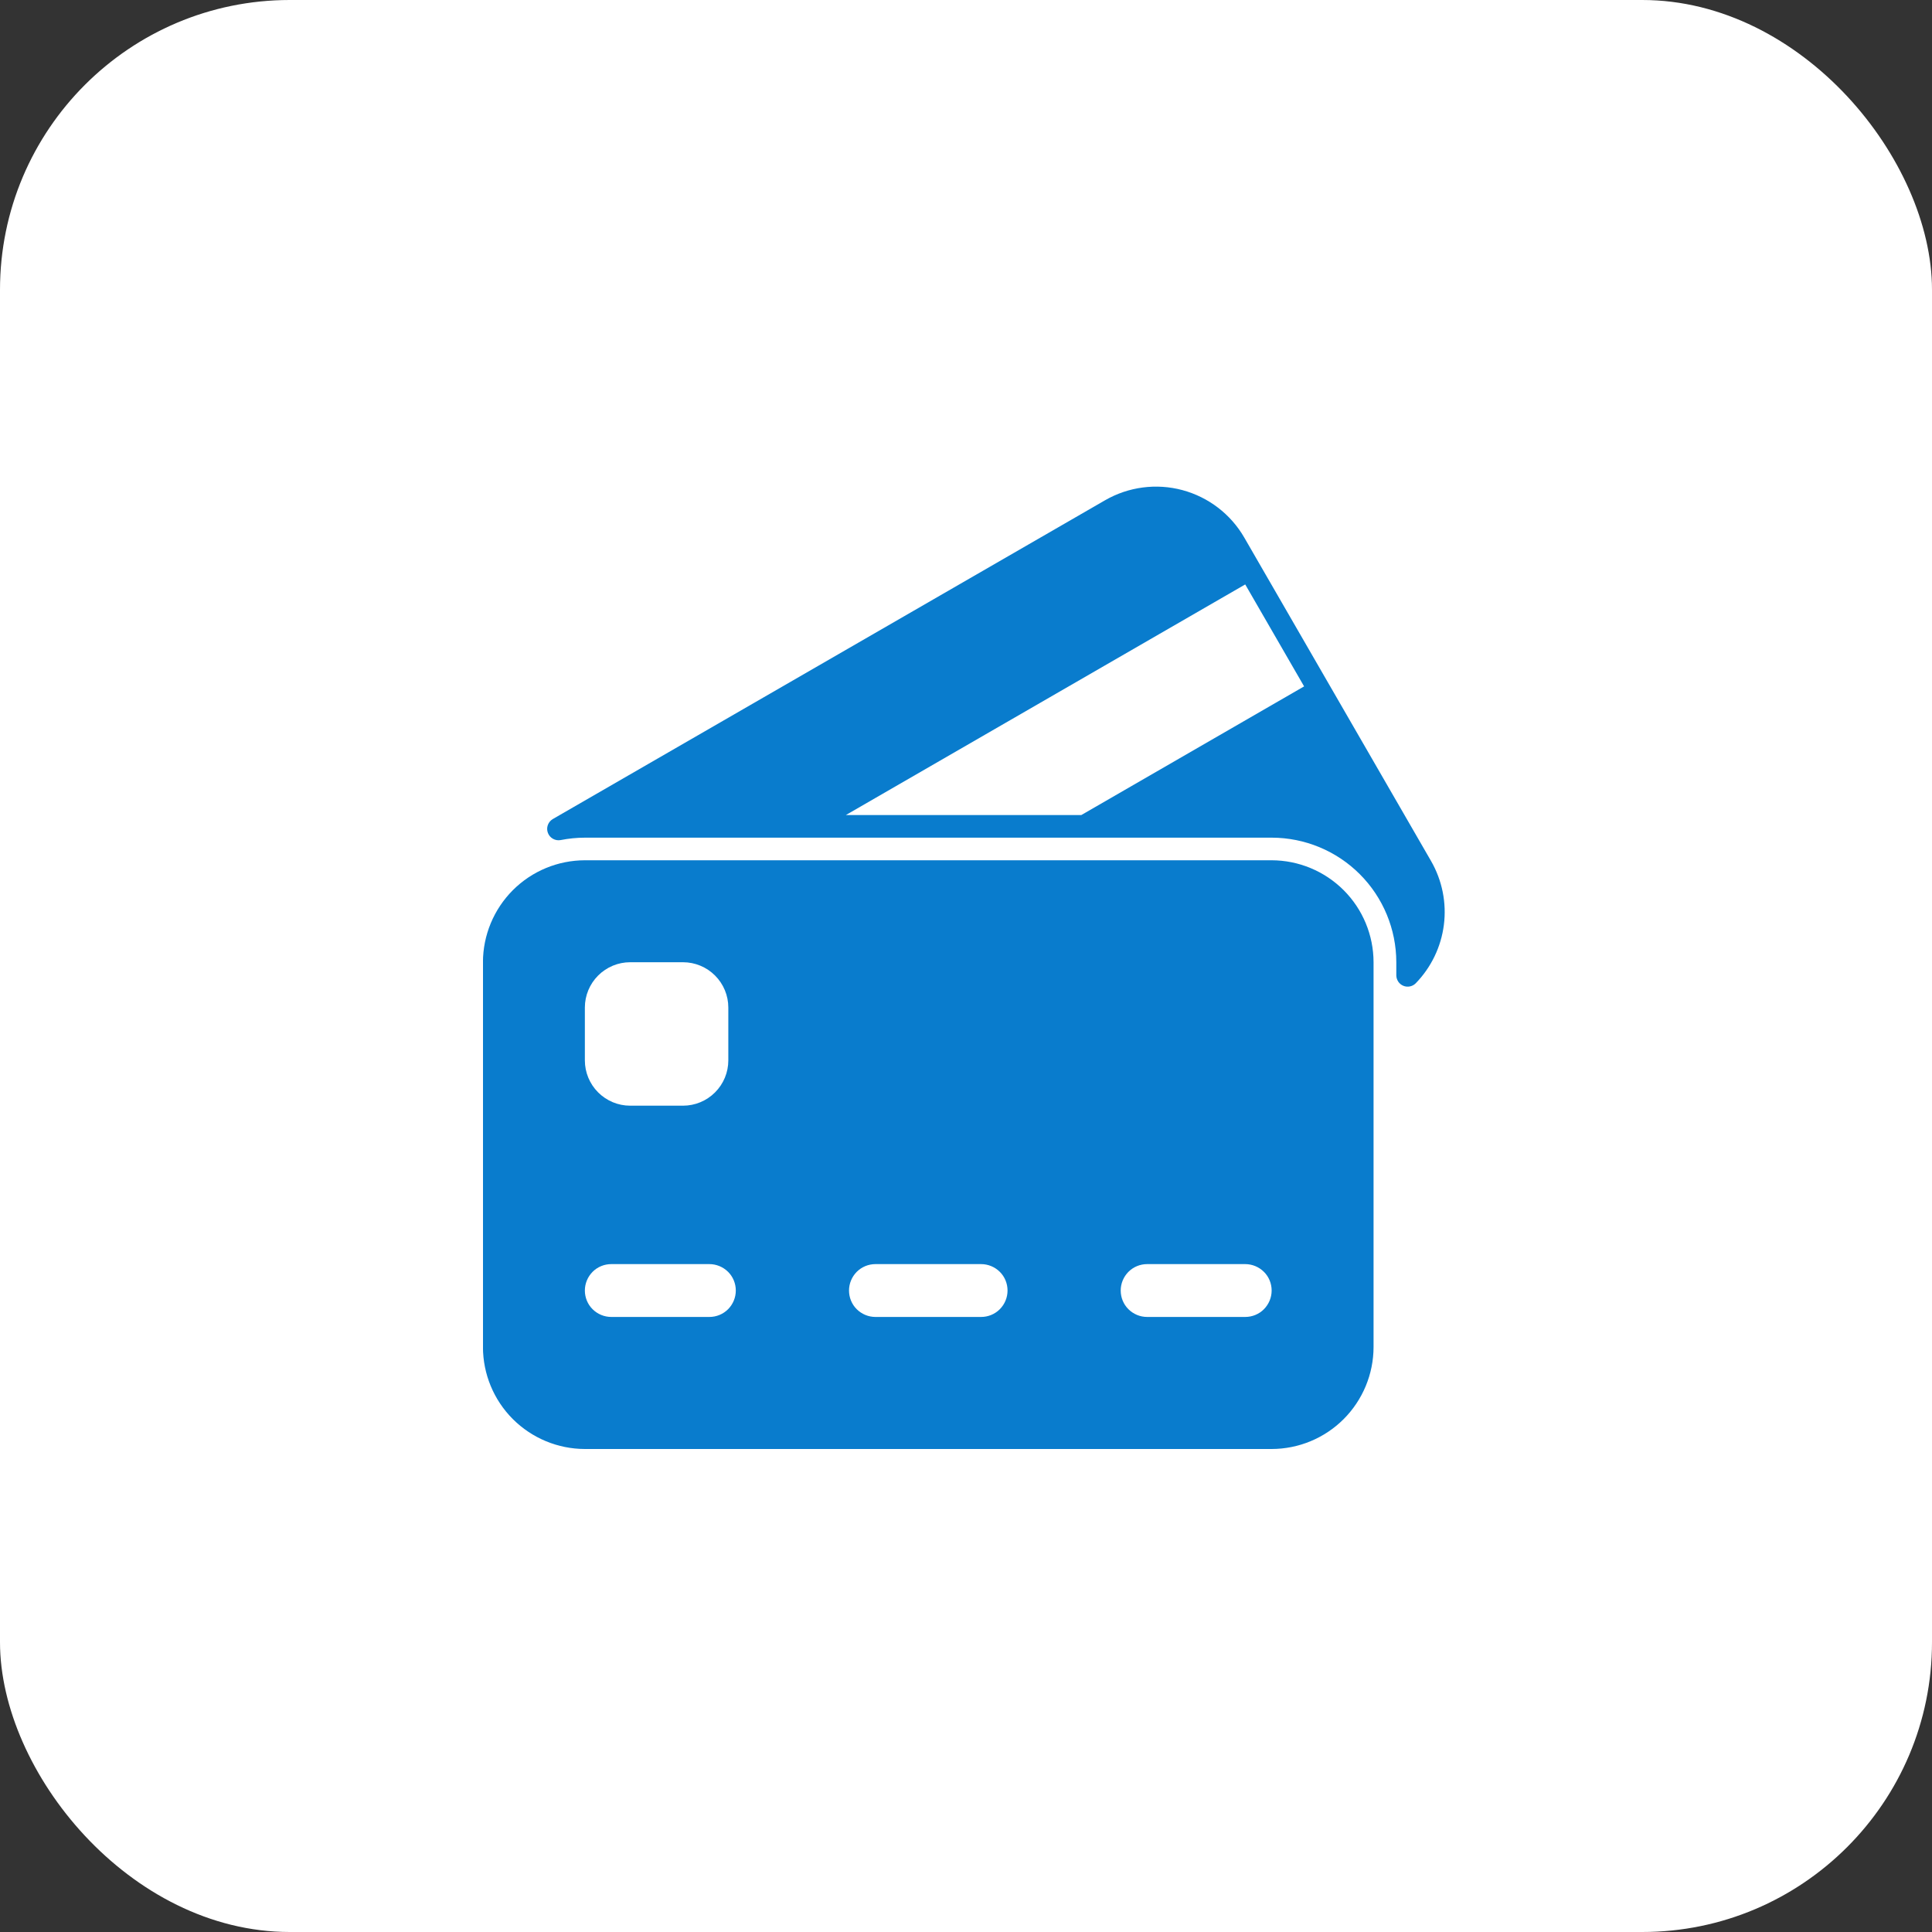
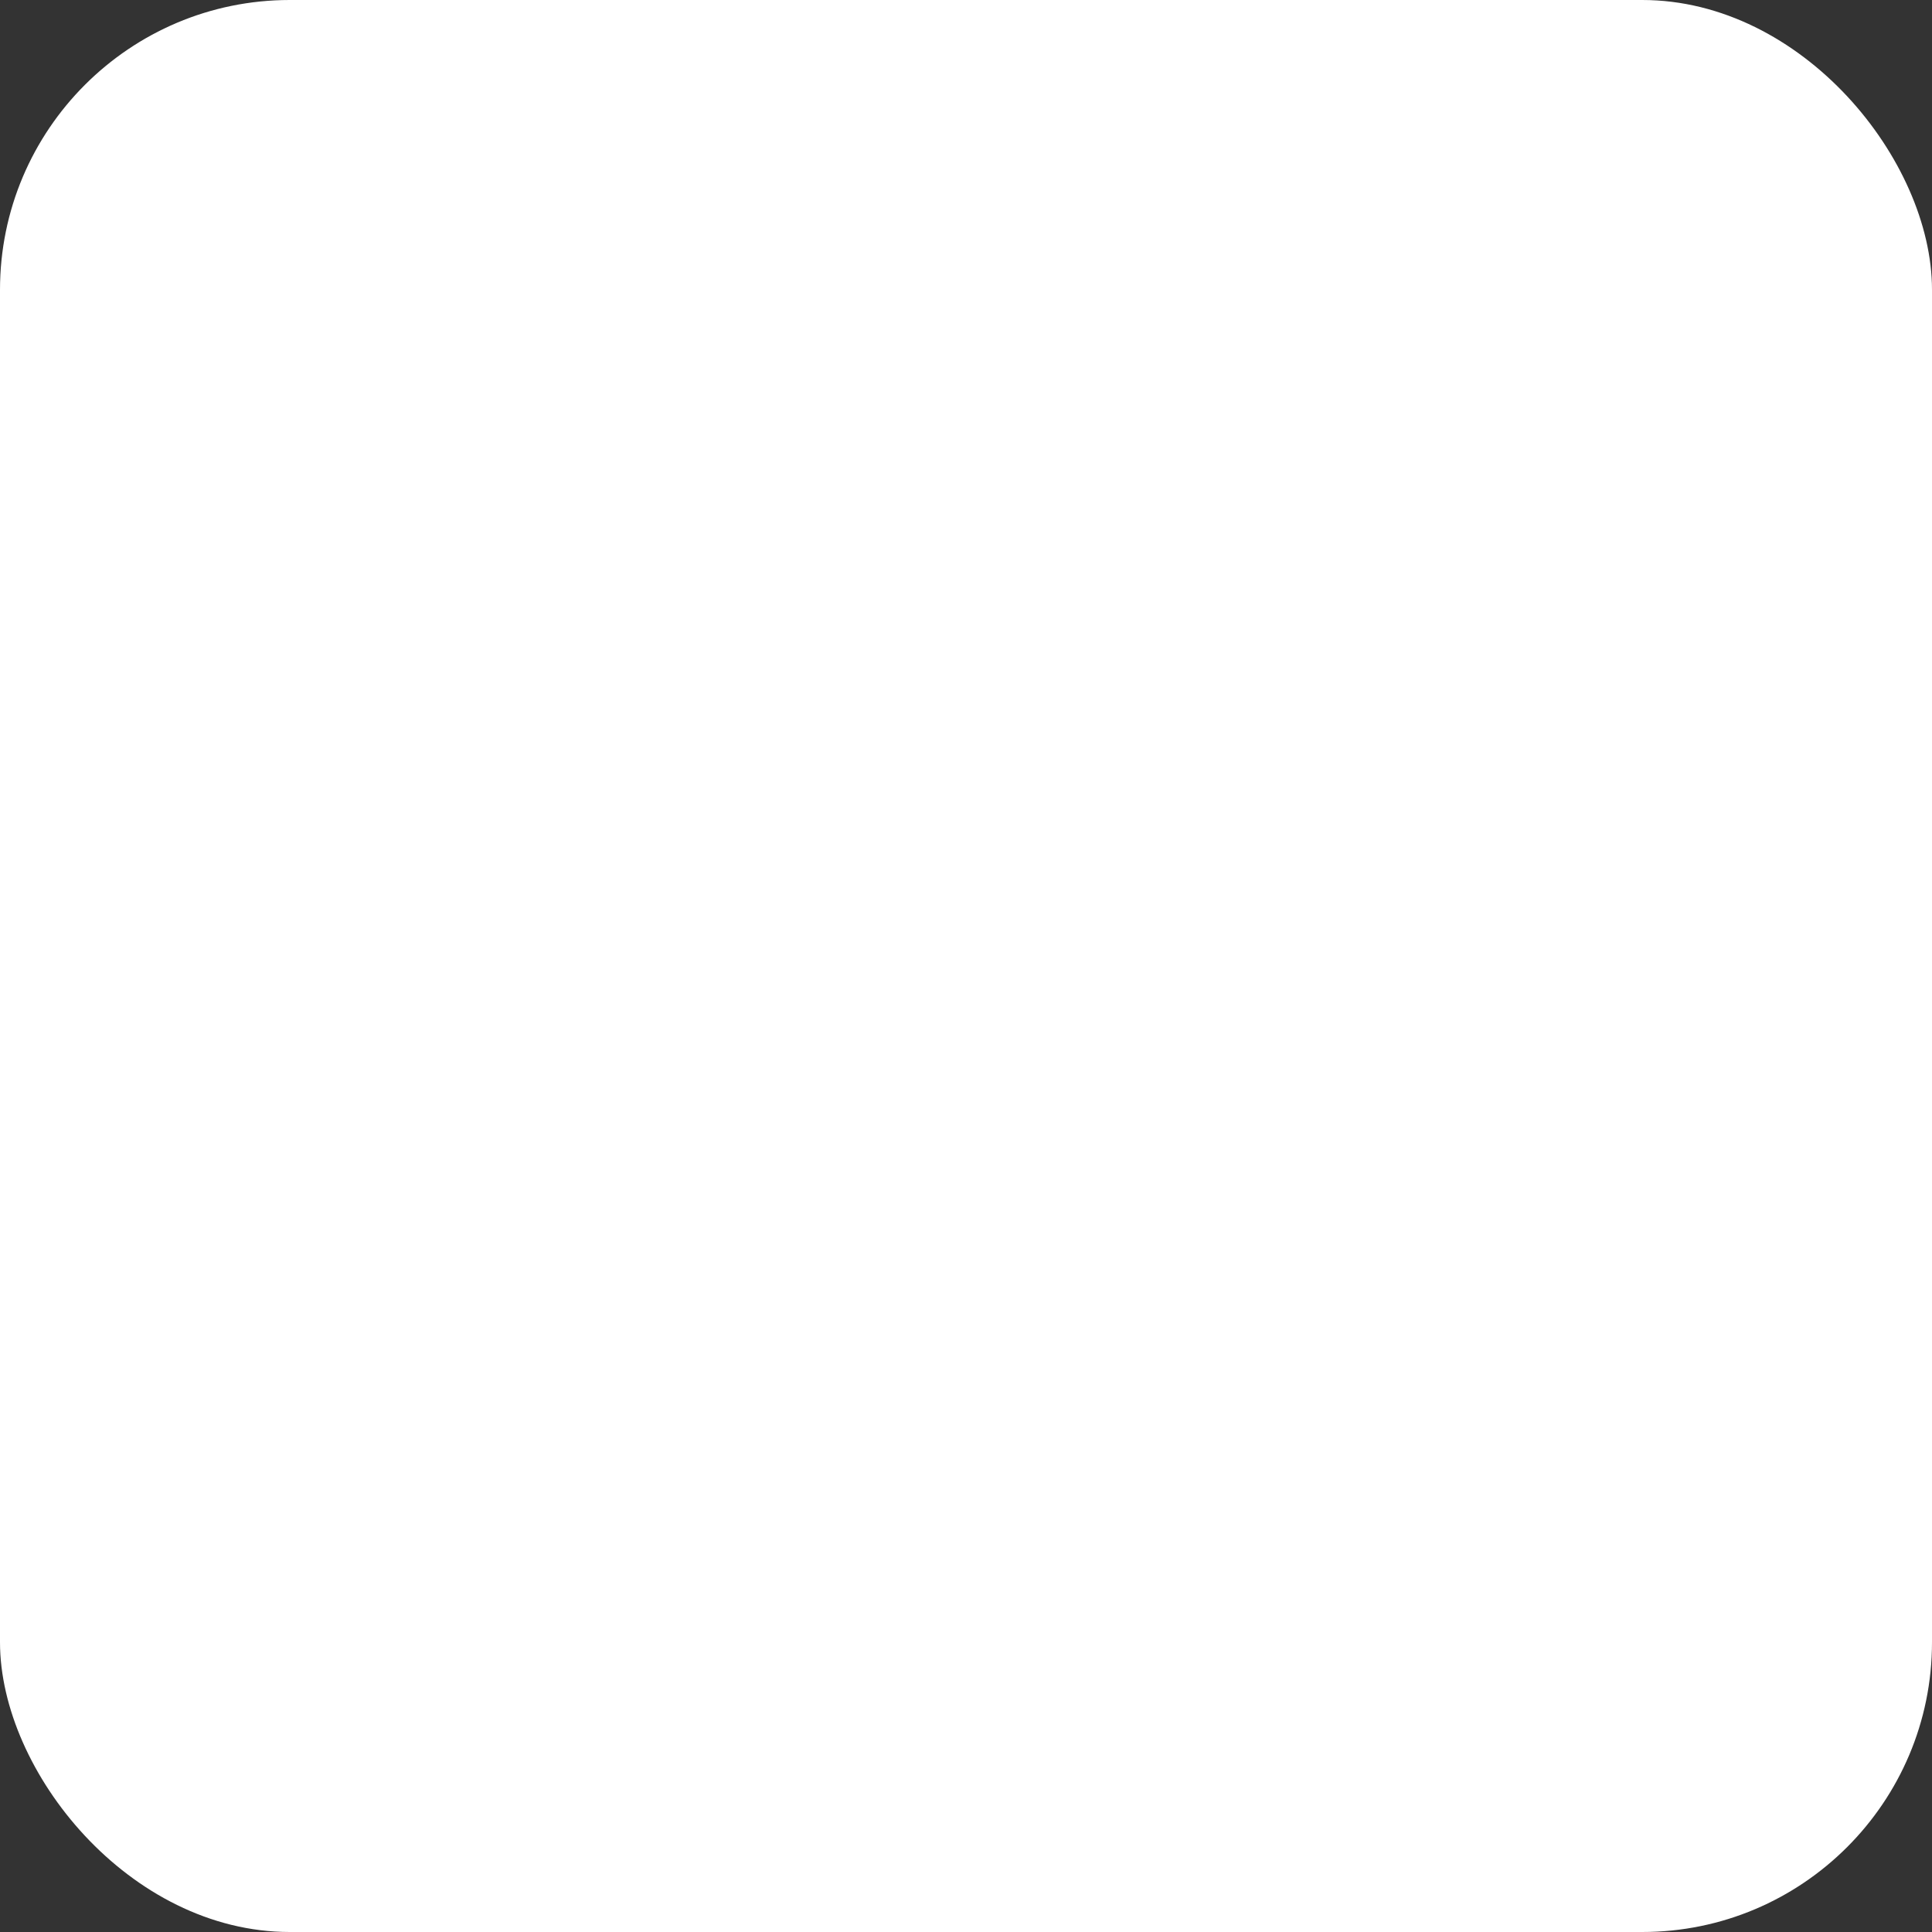
<svg xmlns="http://www.w3.org/2000/svg" fill="none" height="40" viewBox="0 0 40 40" width="40">
  <rect x="0" y="0" width="40" height="40" fill="#333333" stroke="none" />
  <clipPath id="a">
-     <path d="m10 10h20v20h-20z" />
-   </clipPath>
+     </clipPath>
  <rect fill="#fff" height="40" rx="6" width="40" />
  <g clip-path="url(#a)" fill="#097ccd">
-     <path d="m29.31 20.359c.321-.33.526-.755.584-1.211.058-.456-.035-.919-.264-1.319l-3.869-6.7c-.28-.484-.741-.837-1.281-.982-.54-.145-1.116-.069-1.6.21l-11.439 6.603c-.047.029-.082.073-.1.125-.018.052-.017.108.003.16.019.051.056.094.104.121.048.027.103.037.158.027.167-.033.336-.05.506-.05h14.219c.684.001 1.339.273 1.822.756.483.483.755 1.139.756 1.822v.274c.001.046.015.091.041.13.026.038.063.068.105.085.043.018.09.022.135.013.045-.009.087-.031.12-.064zm-6.923-3.484h-4.875l8.269-4.775 1.219 2.111z" />
-     <path d="m12.109 30h14.219c.559-.001 1.095-.223 1.491-.619.395-.396.618-.932.619-1.491v-7.969c-.001-.559-.223-1.095-.619-1.491-.396-.395-.932-.618-1.491-.619h-14.219c-.559.001-1.095.223-1.491.619-.395.396-.618.932-.619 1.491v7.969c.001.559.223 1.095.619 1.491.396.395.932.618 1.491.619zm11.641-3.828h2.031c.145 0 .284.058.387.16.103.102.16.242.16.387 0 .145-.058.284-.16.387-.102.103-.242.16-.387.16h-2.031c-.145 0-.284-.058-.387-.16-.103-.102-.16-.242-.16-.387 0-.145.058-.284.16-.387.103-.103.242-.16.387-.16zm-5.625 0h2.188c.145 0 .284.058.387.16.103.102.16.242.16.387 0 .145-.058.284-.16.387-.103.103-.242.16-.387.16h-2.188c-.145 0-.284-.058-.387-.16-.103-.102-.16-.242-.16-.387 0-.145.058-.284.16-.387.103-.103.242-.16.387-.16zm-6.016-5.312c0-.249.099-.487.275-.663.176-.176.414-.275.663-.275h1.094c.249 0 .487.099.663.275.176.176.275.414.275.663v1.094c0 .249-.099.487-.275.663-.176.176-.414.275-.663.275h-1.094c-.249 0-.487-.099-.663-.275-.176-.176-.275-.414-.275-.663zm.547 5.312h2.031c.145 0 .284.058.387.16.103.102.16.242.16.387 0 .145-.058.284-.16.387-.103.103-.242.16-.387.16h-2.031c-.145 0-.284-.058-.387-.16-.103-.102-.16-.242-.16-.387 0-.145.058-.284.16-.387.102-.103.242-.16.387-.16z" />
+     <path d="m29.31 20.359c.321-.33.526-.755.584-1.211.058-.456-.035-.919-.264-1.319l-3.869-6.7c-.28-.484-.741-.837-1.281-.982-.54-.145-1.116-.069-1.6.21c-.047.029-.082.073-.1.125-.018.052-.017.108.003.16.019.051.056.094.104.121.048.027.103.037.158.027.167-.033.336-.05.506-.05h14.219c.684.001 1.339.273 1.822.756.483.483.755 1.139.756 1.822v.274c.001.046.015.091.041.13.026.038.063.068.105.085.043.018.09.022.135.013.045-.009.087-.031.12-.064zm-6.923-3.484h-4.875l8.269-4.775 1.219 2.111z" />
  </g>
</svg>